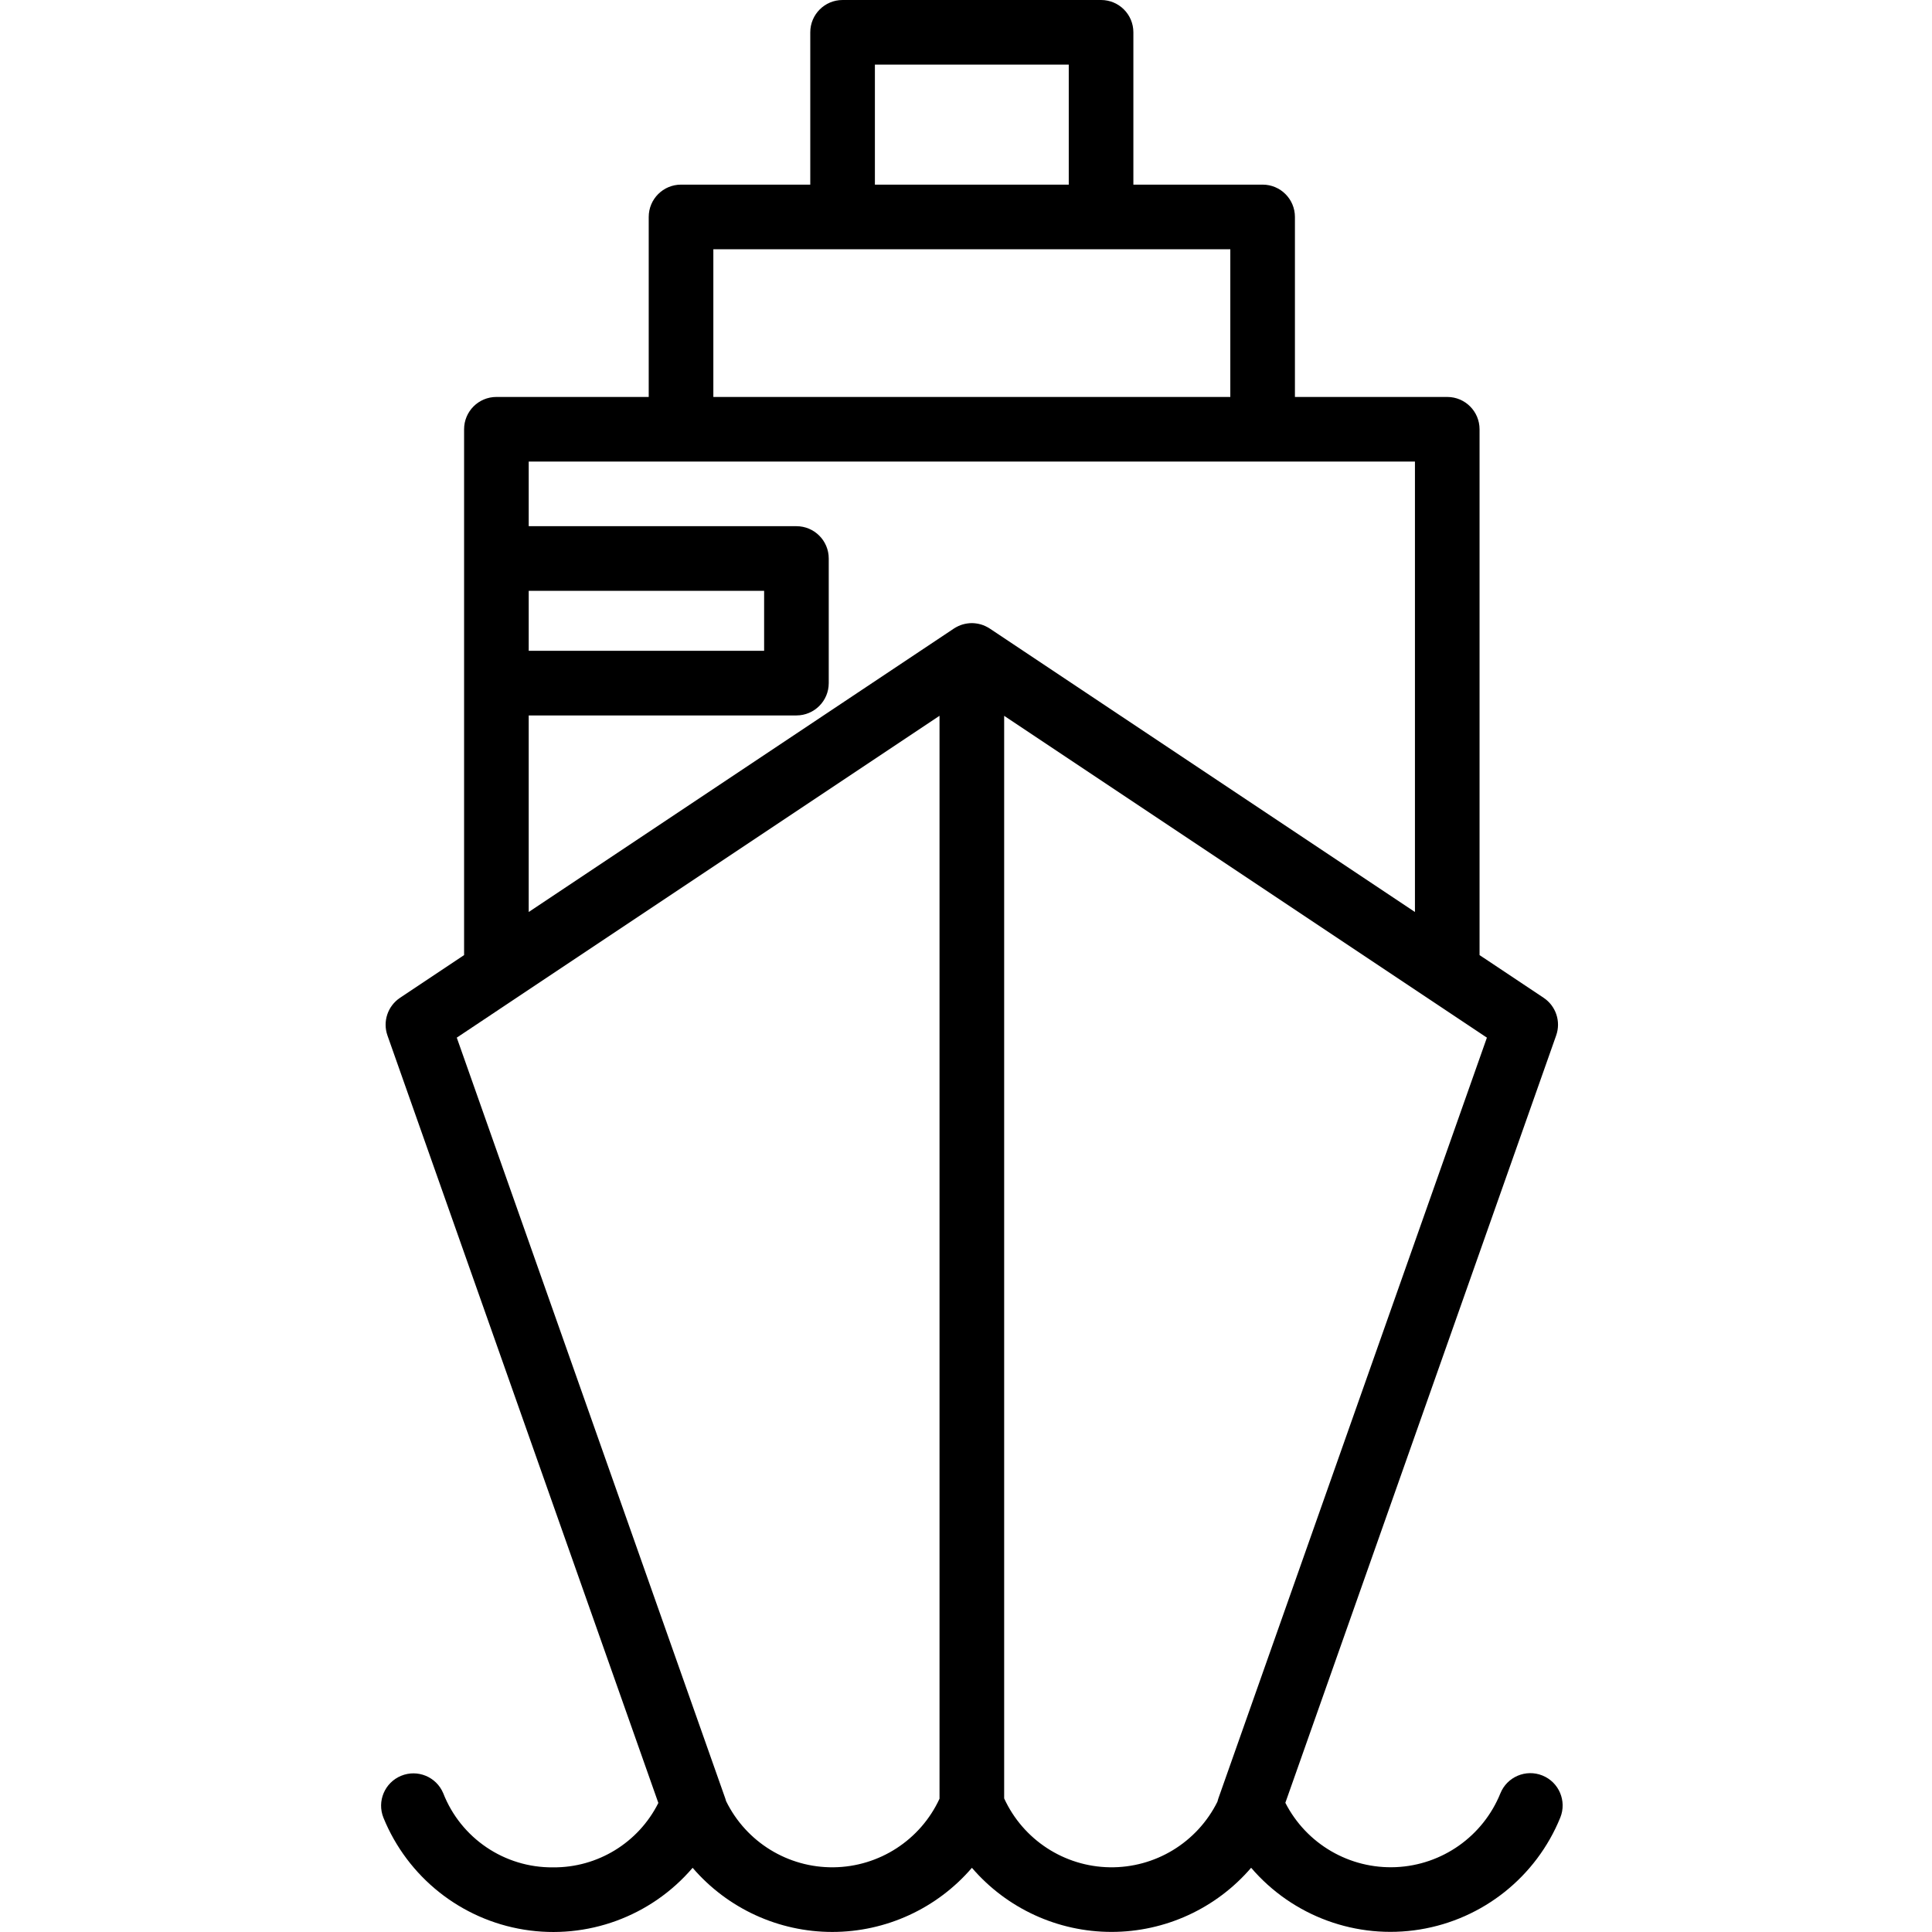
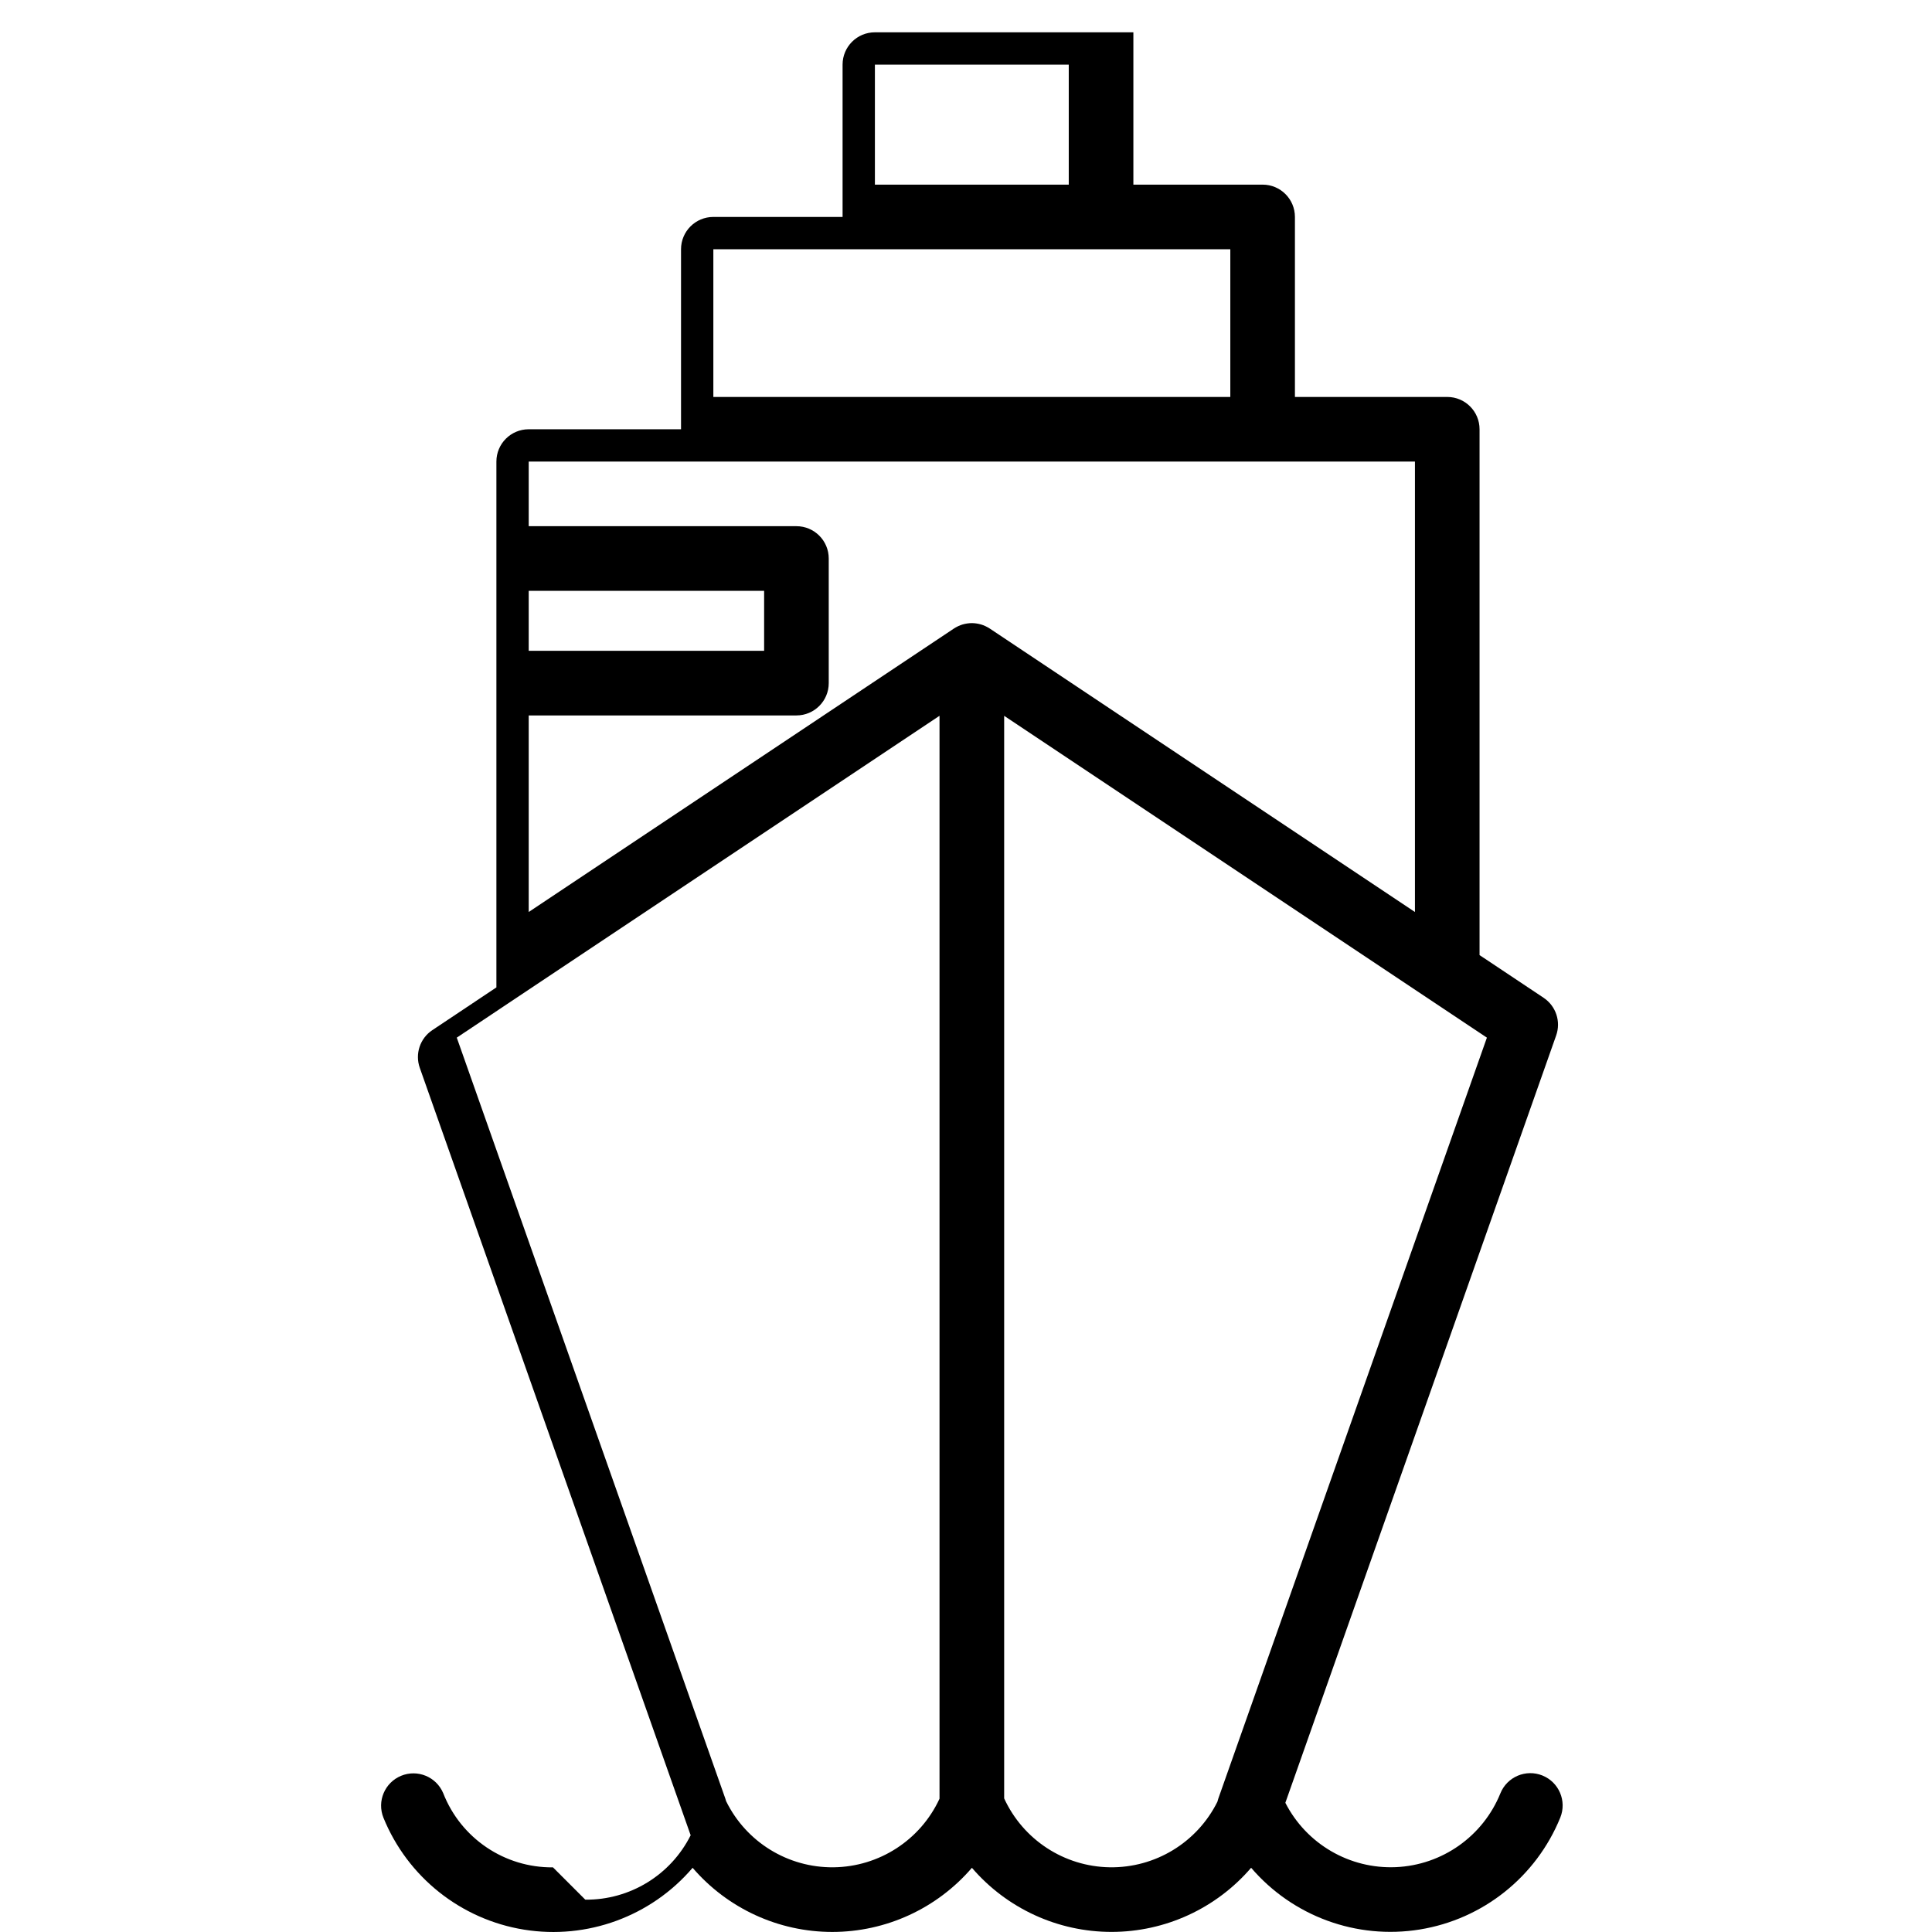
<svg xmlns="http://www.w3.org/2000/svg" height="418pt" viewBox="-82 0 418 418.566" width="418pt">
-   <path d="m37.52 404.562c-10.496.098-19.965-6.301-23.785-16.082-1.492-3.543-5.562-5.219-9.117-3.754-3.555 1.465-5.266 5.52-3.828 9.086 5.227 12.84 16.762 22.027 30.445 24.242 13.684 2.215 27.531-2.859 36.539-13.395 7.578 8.82 18.629 13.895 30.254 13.895 11.629 0 22.676-5.074 30.254-13.895 7.578 8.82 18.625 13.891 30.25 13.887 11.625 0 22.668-5.078 30.242-13.895 9.016 10.523 22.863 15.594 36.543 13.371 13.676-2.219 25.211-11.406 30.434-24.242 1.449-3.582-.277-7.664-3.863-9.117-3.582-1.449-7.664.281-9.113 3.863-3.77 9.301-12.613 15.547-22.637 15.988-10.023.438-19.383-5.008-23.949-13.941l58.672-166.246c1.066-3.02-.051-6.375-2.715-8.152l-13.883-9.254v-113.922c0-3.867-3.133-7-7-7h-33v-39c0-3.867-3.133-7-7-7h-28v-33c0-3.867-3.133-7-7-7h-56c-3.867 0-7 3.133-7 7v33h-28c-3.867 0-7 3.133-7 7v39h-33c-3.867 0-7 3.133-7 7v113.922l-13.883 9.258c-2.664 1.777-3.785 5.137-2.719 8.156l58.688 166.273c-4.32 8.629-13.18 14.043-22.828 13.953zm144.141-14.891c-.078.227-.148.453-.199.684-4.395 8.828-13.469 14.348-23.328 14.191-9.859-.156-18.754-5.961-22.867-14.922v-234.543l104.586 69.723zm-74.398-375.672h42v26h-42zm-35 40h112v32h-112zm-40 74h51v13h-51zm0 27h58c3.863 0 7-3.133 7-7v-27c0-3.867-3.137-7-7-7h-58v-14h192v97.586l-92.074-61.383-.031-.02-.012-.008-.02-.012c-.258-.168-.527-.32-.809-.453-.051-.027-.105-.055-.16-.078-.281-.129-.574-.242-.871-.332-.027-.008-.055-.016-.078-.02-.266-.078-.539-.137-.812-.18-.078-.016-.152-.027-.227-.035-.293-.043-.59-.062-.887-.066h-.043c-.297.004-.594.023-.887.066-.074.008-.148.02-.227.035-.273.043-.543.102-.812.18-.023.004-.051.012-.078.02-.297.09-.59.203-.871.332l-.16.078c-.281.133-.551.285-.809.453l-.016.012-.016.008-.031.02-92.07 61.383zm89 .078v234.613c-4.145 8.965-13.078 14.746-22.953 14.859-9.879.113-18.938-5.465-23.285-14.336-.047-.184-.102-.363-.164-.543l-58.184-164.867zm0 0" />
+   <path d="m37.52 404.562c-10.496.098-19.965-6.301-23.785-16.082-1.492-3.543-5.562-5.219-9.117-3.754-3.555 1.465-5.266 5.52-3.828 9.086 5.227 12.84 16.762 22.027 30.445 24.242 13.684 2.215 27.531-2.859 36.539-13.395 7.578 8.82 18.629 13.895 30.254 13.895 11.629 0 22.676-5.074 30.254-13.895 7.578 8.82 18.625 13.891 30.25 13.887 11.625 0 22.668-5.078 30.242-13.895 9.016 10.523 22.863 15.594 36.543 13.371 13.676-2.219 25.211-11.406 30.434-24.242 1.449-3.582-.277-7.664-3.863-9.117-3.582-1.449-7.664.281-9.113 3.863-3.77 9.301-12.613 15.547-22.637 15.988-10.023.438-19.383-5.008-23.949-13.941l58.672-166.246c1.066-3.02-.051-6.375-2.715-8.152l-13.883-9.254v-113.922c0-3.867-3.133-7-7-7h-33v-39c0-3.867-3.133-7-7-7h-28v-33h-56c-3.867 0-7 3.133-7 7v33h-28c-3.867 0-7 3.133-7 7v39h-33c-3.867 0-7 3.133-7 7v113.922l-13.883 9.258c-2.664 1.777-3.785 5.137-2.719 8.156l58.688 166.273c-4.32 8.629-13.18 14.043-22.828 13.953zm144.141-14.891c-.078.227-.148.453-.199.684-4.395 8.828-13.469 14.348-23.328 14.191-9.859-.156-18.754-5.961-22.867-14.922v-234.543l104.586 69.723zm-74.398-375.672h42v26h-42zm-35 40h112v32h-112zm-40 74h51v13h-51zm0 27h58c3.863 0 7-3.133 7-7v-27c0-3.867-3.137-7-7-7h-58v-14h192v97.586l-92.074-61.383-.031-.02-.012-.008-.02-.012c-.258-.168-.527-.32-.809-.453-.051-.027-.105-.055-.16-.078-.281-.129-.574-.242-.871-.332-.027-.008-.055-.016-.078-.02-.266-.078-.539-.137-.812-.18-.078-.016-.152-.027-.227-.035-.293-.043-.59-.062-.887-.066h-.043c-.297.004-.594.023-.887.066-.074.008-.148.02-.227.035-.273.043-.543.102-.812.18-.023.004-.051.012-.078.02-.297.09-.59.203-.871.332l-.16.078c-.281.133-.551.285-.809.453l-.016.012-.016.008-.031.02-92.07 61.383zm89 .078v234.613c-4.145 8.965-13.078 14.746-22.953 14.859-9.879.113-18.938-5.465-23.285-14.336-.047-.184-.102-.363-.164-.543l-58.184-164.867zm0 0" />
</svg>